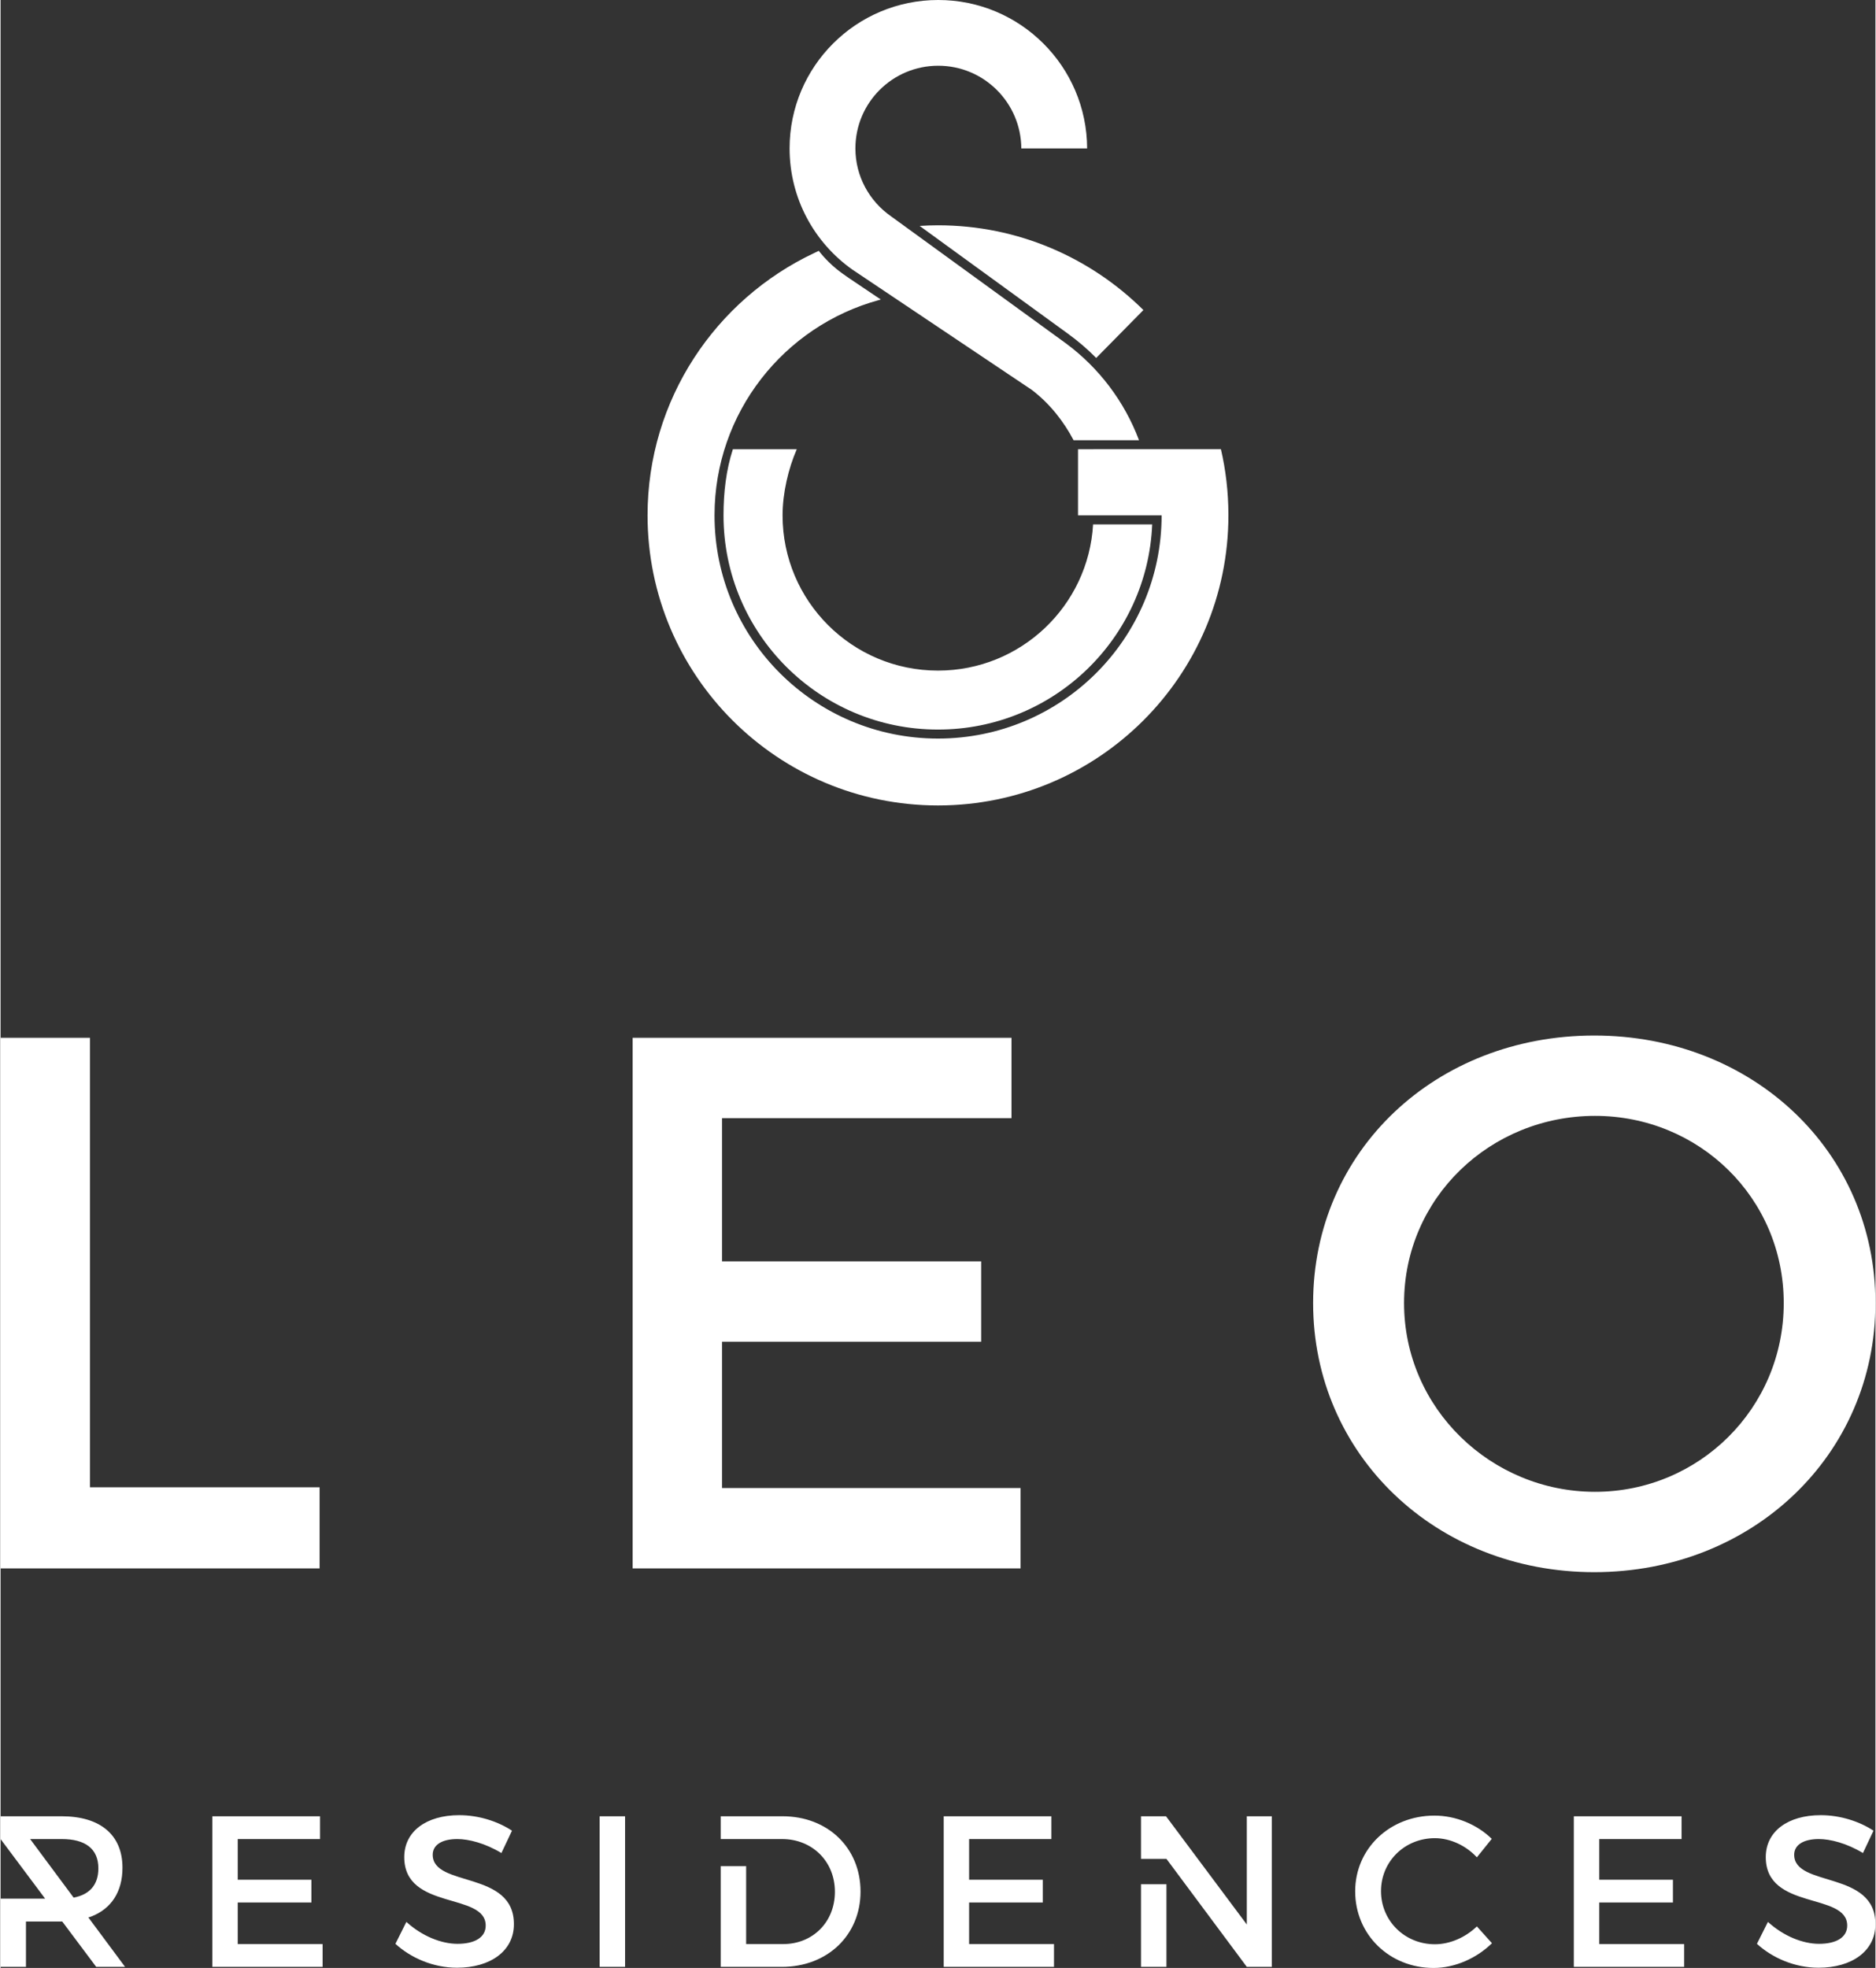
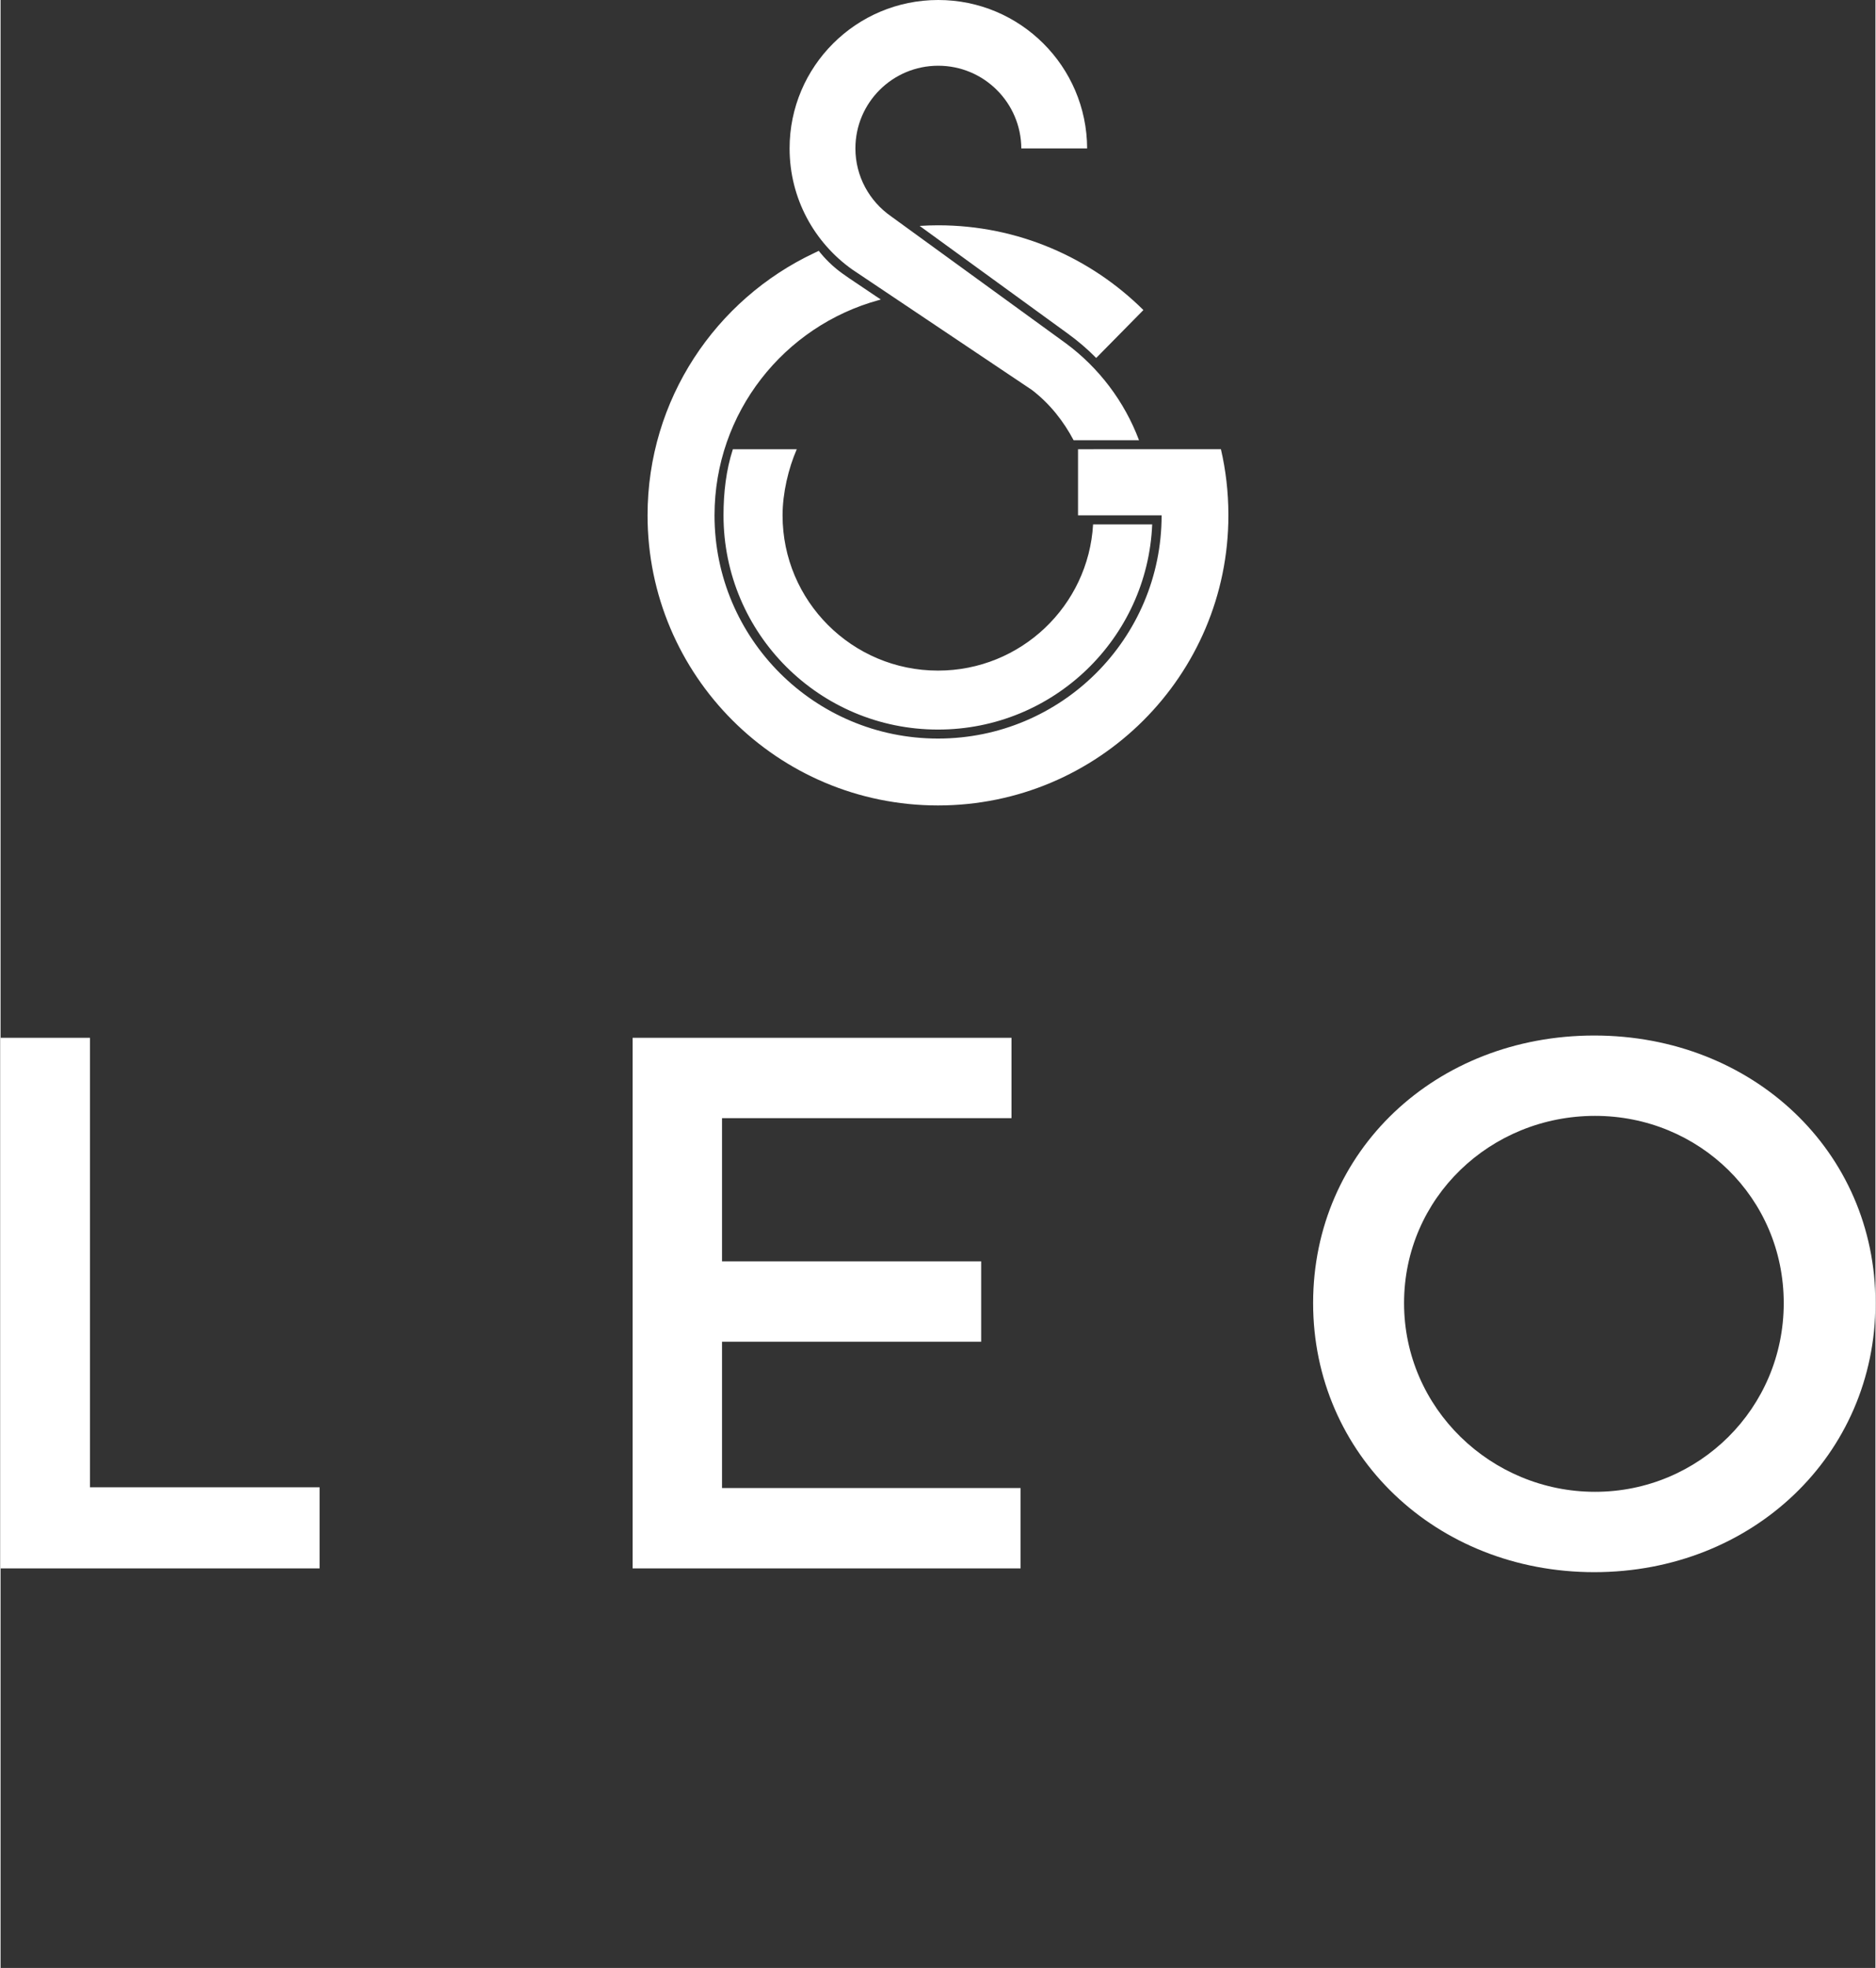
<svg xmlns="http://www.w3.org/2000/svg" xml:space="preserve" width="328px" height="344px" version="1.1" style="shape-rendering:geometricPrecision; text-rendering:geometricPrecision; image-rendering:optimizeQuality; fill-rule:evenodd; clip-rule:evenodd" viewBox="0 0 1350.62 1417.36">
  <rect x="0" y="0" width="1350.62" height="1417.36" fill="#333333" stroke="none" />
  <defs>
    <style type="text/css">
   
    .fil0 {fill:white}
   
  </style>
  </defs>
  <g id="Layer_x0020_1">
    <path class="fil0" d="M568.4 106.9c0,36 17.82,67.84 45.13,87.2l0 0 129.42 86.75c13.24,10.13 23.05,22.96 30.04,36.2l0 0 47.13 0c-10.55,-28.02 -28.95,-52.21 -52.64,-69.74l0 0 -126.11 -91.6c-15.4,-10.77 -25.56,-28.62 -25.56,-48.81l0 0c0,-32.9 26.69,-59.56 59.66,-59.56l0 0c32.94,0 59.66,26.66 59.86,59.56l0 0 47.42 0c-0.23,-59.05 -48.15,-106.9 -107.28,-106.9l0 0c-59.11,0 -107.07,47.85 -107.07,106.9zm316.11 264.27l0 -0.77c-0.06,-16.12 -1.88,-31.83 -5.4,-46.89l0 0 -52.11 0.01 -50.82 0.02 0 1.06 0 46.57 60.22 0c0,88.81 -72.18,160.76 -161.08,160.76l0 0c-88.91,0 -161,-71.95 -161,-160.76l0 0c0,-74.08 50.17,-136.43 118.44,-155.06l0 0 1.35 -0.41c0,0 -5.52,-3.62 -12.57,-8.43l0 0c-6.26,-4.25 -14.2,-9.31 -19.47,-13.65l0 0c-7.73,-6.34 -12.66,-12.97 -12.66,-12.97l0 0 -3.27 1.58c-70.93,33.43 -120.06,105.44 -120.06,188.94l0 0c0,115.37 93.68,208.93 209.24,208.93 115.54,0 209.19,-93.56 209.19,-208.93zm-222.42 -208.46l106.97 77.73 0 0.01c7.18,5.2 13.94,10.98 20.21,17.36l0 0 34.01 -34.51c-38.05,-37.71 -90.28,-61.04 -147.96,-61.04l0 0c-4.45,0 -8.86,0.16 -13.23,0.45zm-134.55 160.83c-4.85,14.96 -6.74,31.05 -6.74,47.63l0 0c0,85.22 69.18,154.28 154.52,154.28l0 0c83.12,0 150.89,-65.59 154.29,-147.76l0 0 -42.58 0c-3.36,58.7 -52.09,105.29 -111.71,105.29l0 0c-61.86,0 -111.98,-50.07 -111.98,-111.81l0 0c0,-16 4.21,-33.86 10.24,-47.63l0 0 -46.04 0z" />
-     <path class="fil0" d="M945.54 938.51c0,109.18 88.44,193.79 202.53,193.79l0 0c114.12,0 202.55,-84.61 202.55,-193.79l0 0c0,-109.18 -88.43,-192.71 -202.55,-192.71 -114.09,0 -202.53,83 -202.53,192.71zm65.51 0c0,-75.9 62.25,-134.84 137.59,-134.84l0 0c74.77,0 135.92,58.94 135.92,134.84l0 0c0,75.87 -61.15,135.92 -135.92,135.92l0 0c-74.81,0 -137.59,-60.05 -137.59,-135.92zm-555.74 -191.07l0 382.14 279.49 0 0 -57.87 -215.08 0 0 -105.36 186.69 0 0 -57.88 -186.69 0 0 -103.17 208.53 0 0 -57.86 -272.94 0zm-455.31 0l0 382.14 229.82 0 0 -58.41 -165.43 0 0 -323.73 -64.39 0z" />
-     <path class="fil0" d="M0 1308.11l0 16.4 32.11 42.93 -9.78 0 -4.03 0 -18.3 0 0 49.13 18.3 0 0 -32.68 25.77 0c0.1,0 0.24,0 0.34,-0.02l0 0 24.49 32.7 20.79 0 -26.43 -35.58c1.32,-0.39 2.07,-0.68 2.07,-0.68l0 0c14.43,-5.58 22.49,-17.82 22.49,-35.17l0 0c0,-23.57 -15.97,-37.03 -43.75,-37.03l0 0 -44.07 0zm1271.62 29.42c0,38.59 58.67,25.11 58.67,49.3l0 0c0,8.36 -7.62,13.15 -20.33,13.15l0 0c-11.65,0 -25.61,-5.57 -36.78,-15.8l0 0 -7.92 15.8c11.19,10.22 27.31,17.22 44.39,17.22l0 0c23.9,0 40.97,-11.96 40.97,-31.32l0 0c0.15,-39.04 -58.52,-26.33 -58.52,-50.05l0 0c0,-7.29 7.01,-11.32 17.71,-11.32l0 0c8.21,0 20.02,2.95 31.82,10.08l0 0 7.6 -16.1c-10.09,-6.67 -23.92,-11.17 -38.02,-11.17 -23.61,0 -39.59,11.63 -39.59,30.21zm-980.81 0c0,38.59 58.67,25.11 58.67,49.3l0 0c0,8.36 -7.6,13.15 -20.35,13.15l0 0c-11.63,0 -25.59,-5.57 -36.78,-15.8l0 0 -7.9 15.8c11.17,10.22 27.32,17.22 44.37,17.22l0 0c23.9,0 40.98,-11.96 40.98,-31.32l0 0c0.16,-39.04 -58.49,-26.33 -58.49,-50.05l0 0c0,-7.29 6.97,-11.32 17.67,-11.32l0 0c8.25,0 20.02,2.95 31.82,10.08l0 0 7.62 -16.1c-10.11,-6.67 -23.9,-11.17 -38.04,-11.17 -23.58,0 -39.57,11.63 -39.57,30.21zm685.03 24.64c0,31.16 24.66,55.19 56.48,55.19l0 0c15.37,0 31.03,-7 42.06,-17.82l0 0 -10.87 -12.1c-8.22,7.91 -19.39,12.85 -30.26,12.85l0 0c-21.71,0 -38.8,-16.88 -38.8,-38.27l0 0c0,-21.39 17.09,-38.13 38.8,-38.13l0 0c11.01,0 22.35,5.26 30.26,13.79l0 0 10.72 -13.31c-10.57,-10.38 -25.92,-16.74 -41.29,-16.74l0 0c-32.13,0 -57.1,23.7 -57.1,54.54zm157.51 -54.06l0 108.46 79.46 0 0 -16.42 -61.13 0 0 -29.93 53.06 0 0 -16.41 -53.06 0 0 -29.3 59.28 0 0 -16.4 -77.61 0zm-235.58 0l0 77.94 -58.19 -77.94 -18.02 0 0 30.67 18.32 0 57.89 77.79 18 0 0 -108.46 -18 0zm-218.35 0l0 108.46 79.45 0 0 -16.42 -61.15 0 0 -29.93 53.08 0 0 -16.41 -53.08 0 0 -29.3 59.28 0 0 -16.4 -77.58 0zm-160.62 0l0 16.4 18.3 0 9.81 0 16.1 0c21.41,0 38.03,15.81 38.03,37.98l0 0c0,22.02 -16.14,37.66 -37.23,37.66l0 0 -26.71 0 0 -56.12 -18.3 0 0 72.54 44.06 0c32.9,0 56.64,-22.94 56.64,-54.24l0 0c0,-31.46 -23.59,-54.22 -56.16,-54.22l0 0 -44.54 0zm-87.23 108.46l18.32 0 0 -108.46 -18.32 0 0 108.46zm-279.03 -108.46l0 108.46 79.45 0 0 -16.42 -61.14 0 0 -29.93 53.08 0 0 -16.41 -53.08 0 0 -29.3 59.28 0 0 -16.4 -77.59 0zm-131.24 16.4l22.77 0c16.74,0 26.38,6.82 26.38,21.09l0 0c0,11.98 -6.38,18.92 -17.81,21.1l0 0 -31.34 -42.19zm800.26 92.06l18.32 0 0 -59.51 -18.32 0 0 59.51z" />
+     <path class="fil0" d="M945.54 938.51c0,109.18 88.44,193.79 202.53,193.79l0 0c114.12,0 202.55,-84.61 202.55,-193.79l0 0c0,-109.18 -88.43,-192.71 -202.55,-192.71 -114.09,0 -202.53,83 -202.53,192.71zm65.51 0c0,-75.9 62.25,-134.84 137.59,-134.84l0 0c74.77,0 135.92,58.94 135.92,134.84c0,75.87 -61.15,135.92 -135.92,135.92l0 0c-74.81,0 -137.59,-60.05 -137.59,-135.92zm-555.74 -191.07l0 382.14 279.49 0 0 -57.87 -215.08 0 0 -105.36 186.69 0 0 -57.88 -186.69 0 0 -103.17 208.53 0 0 -57.86 -272.94 0zm-455.31 0l0 382.14 229.82 0 0 -58.41 -165.43 0 0 -323.73 -64.39 0z" />
  </g>
</svg>